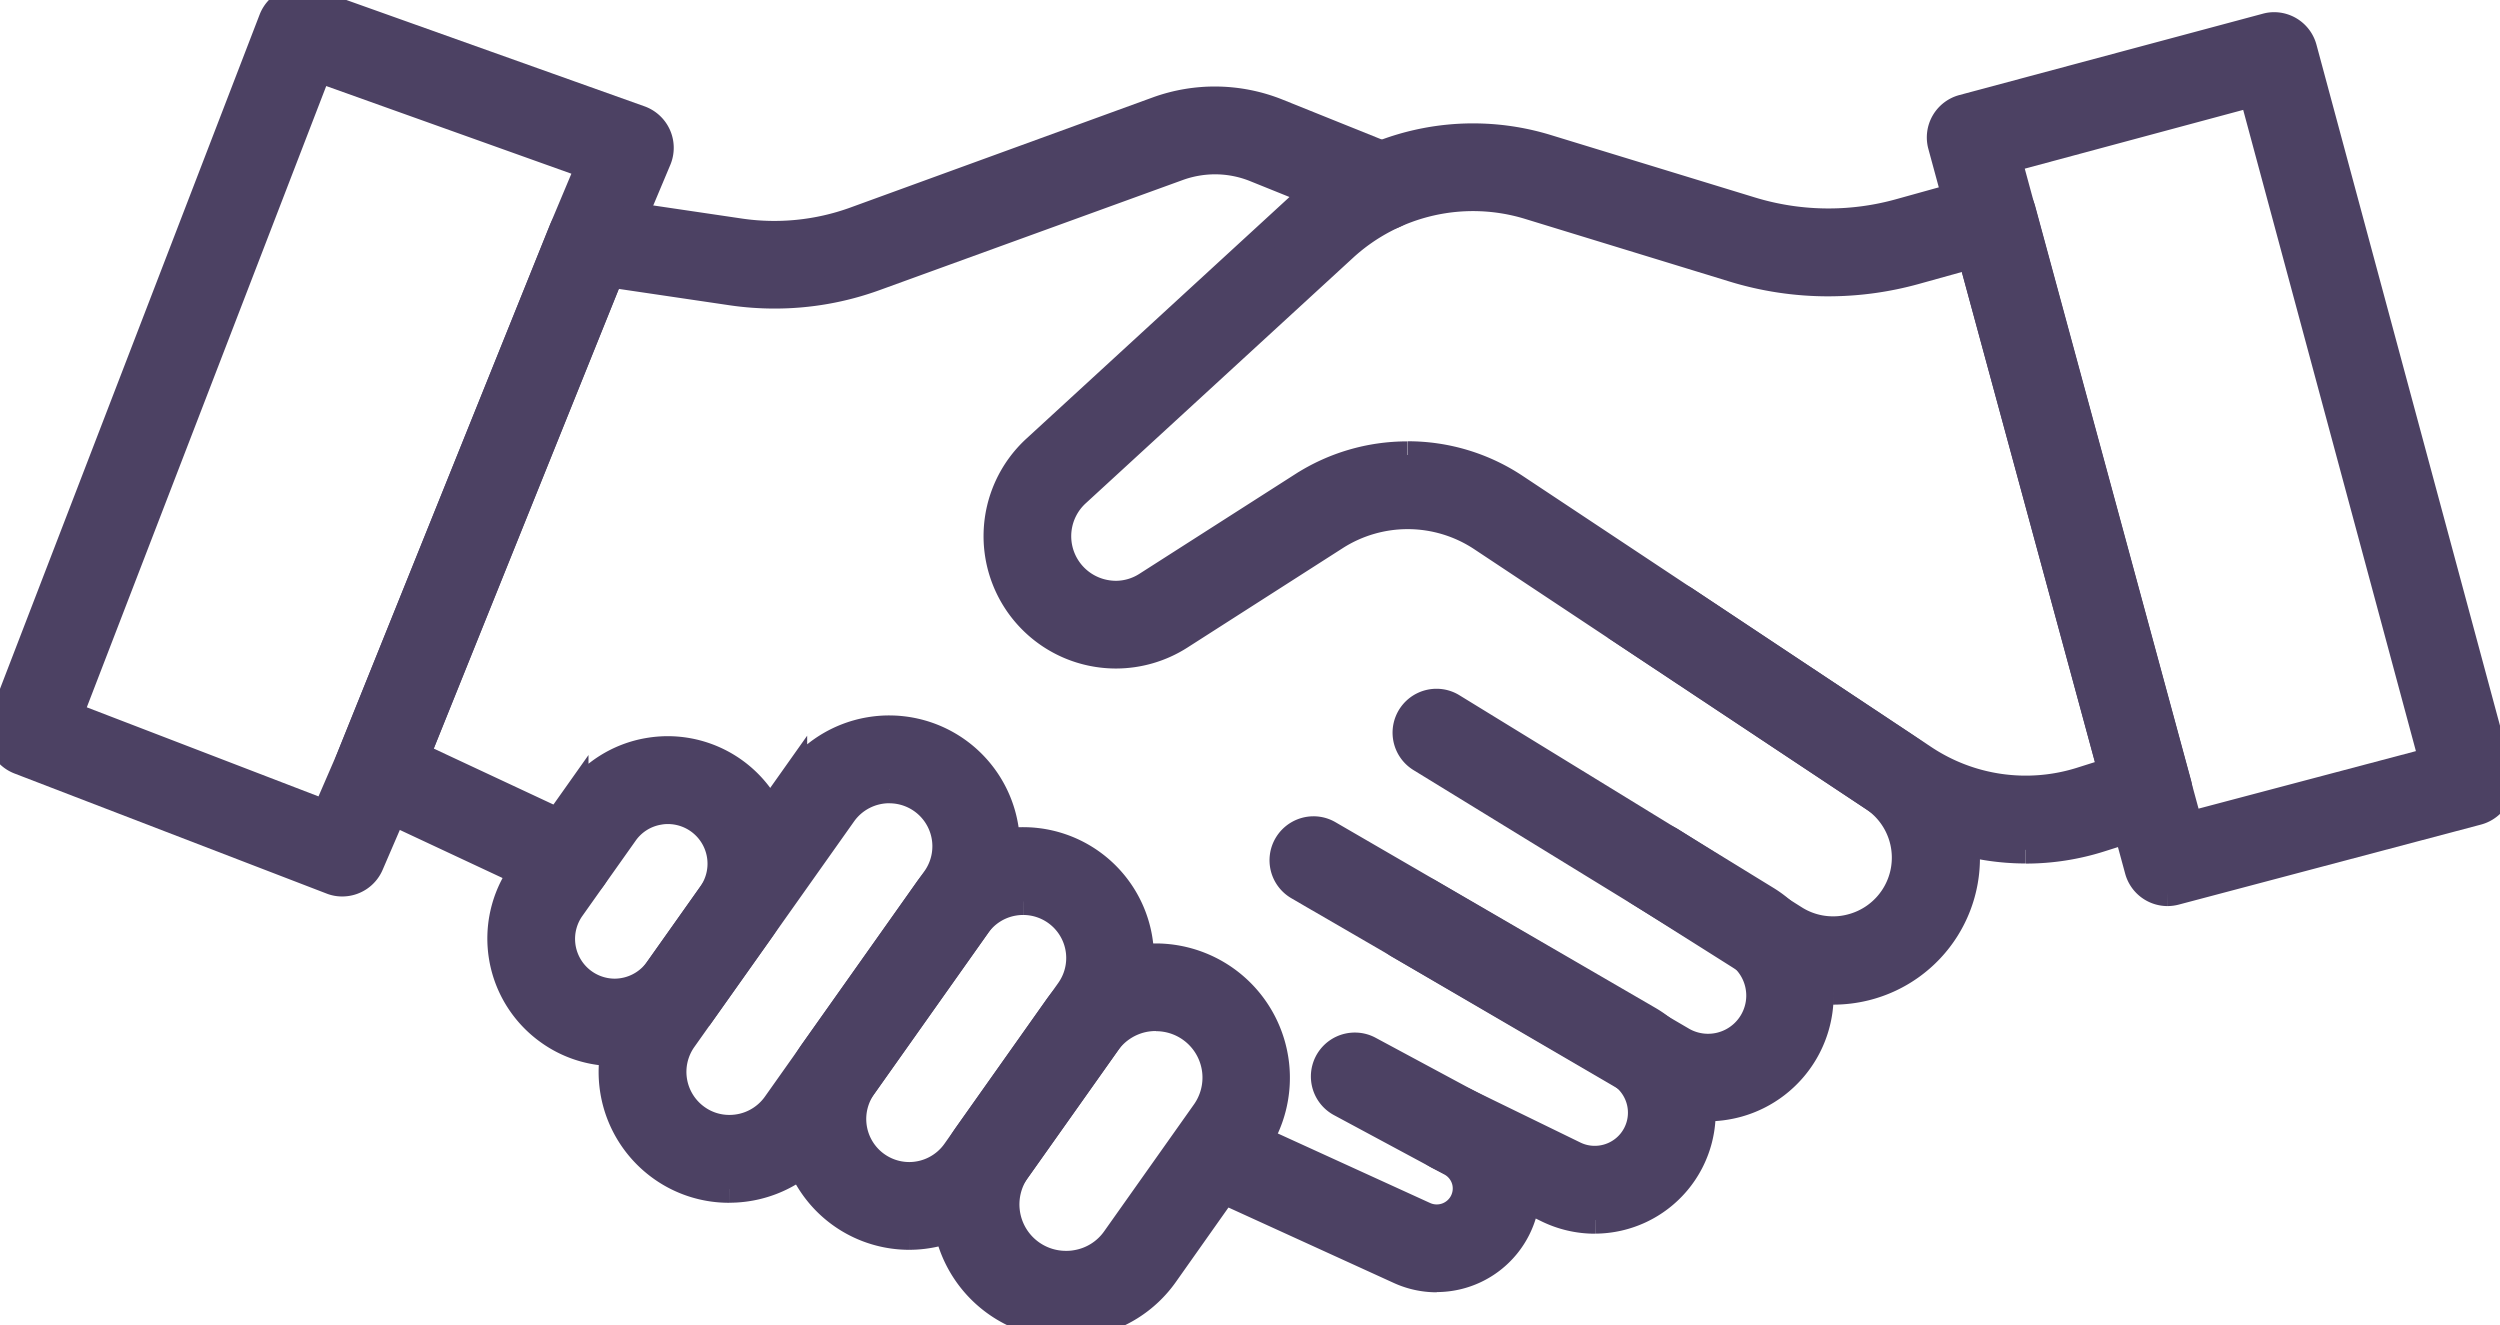
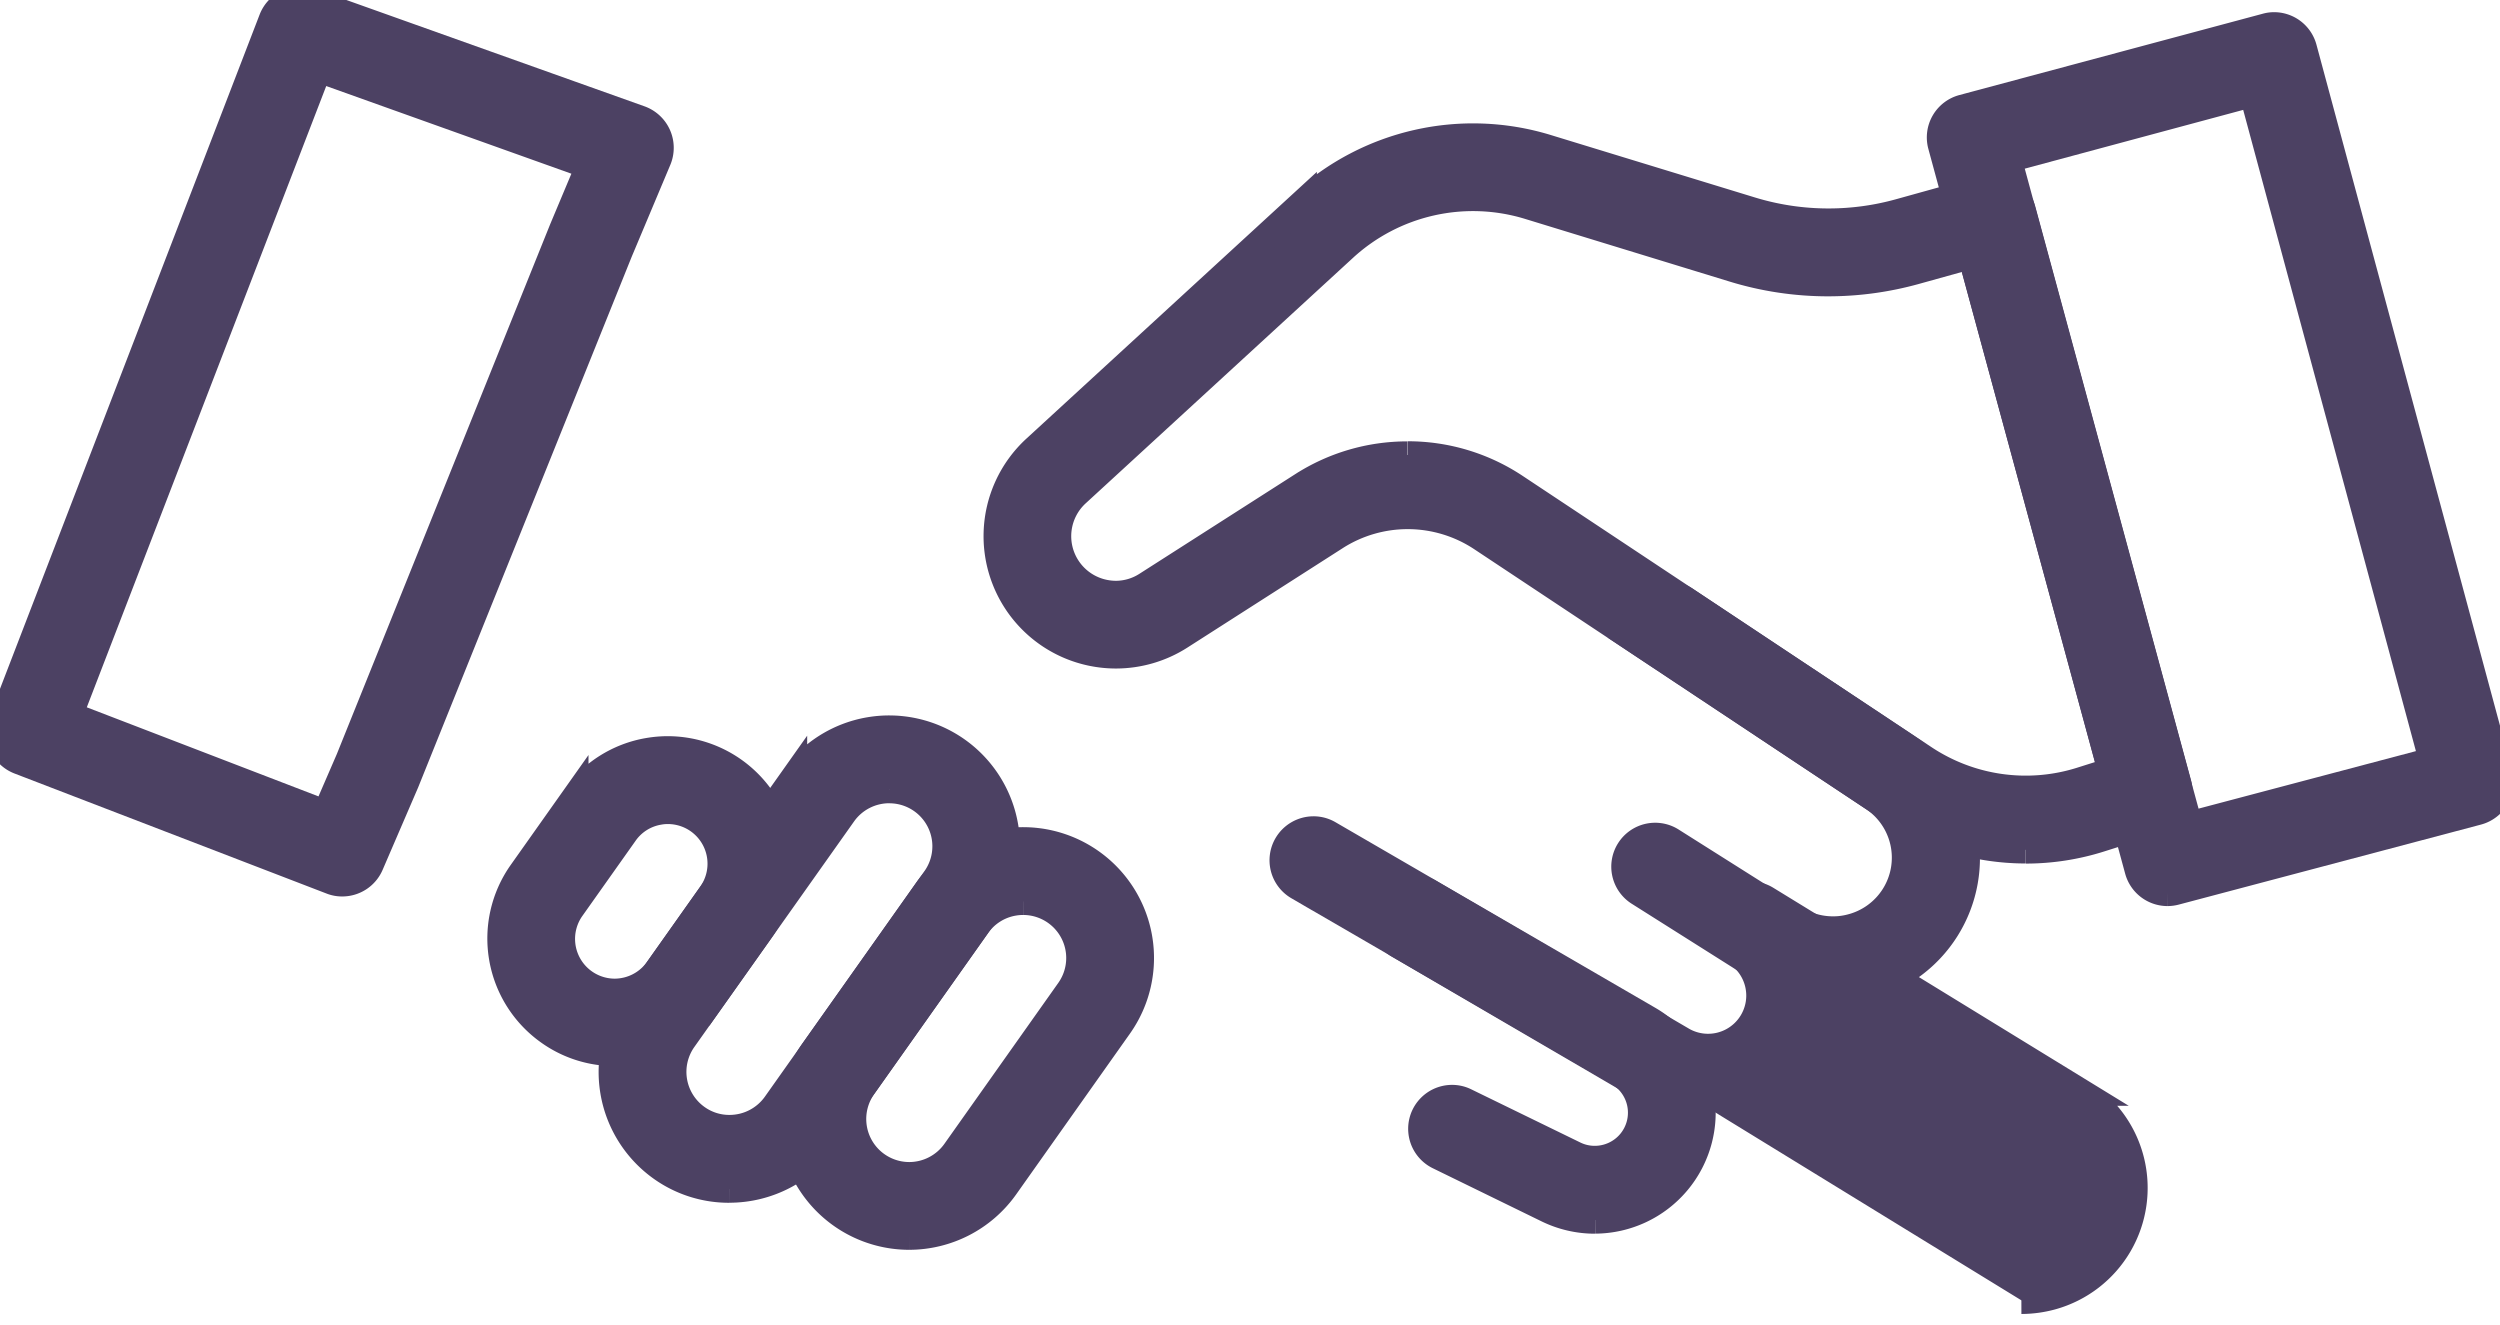
<svg xmlns="http://www.w3.org/2000/svg" id="グループ_21112" data-name="グループ 21112" width="45.777" height="24.266" viewBox="0 0 45.777 24.266">
  <defs>
    <clipPath id="clip-path">
      <rect id="長方形_14270" data-name="長方形 14270" width="45.777" height="24.265" fill="#4c4163" stroke="#4c4163" stroke-width="0.5" />
    </clipPath>
  </defs>
  <g id="グループ_20395" data-name="グループ 20395" transform="translate(0 0)">
    <g id="グループ_20394" data-name="グループ 20394" transform="translate(0 0)" clip-path="url(#clip-path)">
      <path id="パス_60338" data-name="パス 60338" d="M53.739,16.529a.554.554,0,0,1-.535-.408L49.6,2.849a.553.553,0,0,1,.391-.679L55.546.681a.53.53,0,0,1,.145-.02.554.554,0,0,1,.533.411l3.583,13.294a.555.555,0,0,1-.393.679L53.881,16.51a.563.563,0,0,1-.142.019M50.817,3.1,54.13,15.3l4.463-1.181L55.3,1.894Z" transform="translate(-14.049 -0.188)" fill="#4c4163" stroke="#4c4163" stroke-width="0.5" />
      <path id="パス_60339" data-name="パス 60339" d="M44.31,16.553a4.466,4.466,0,0,1-2.483-.753l-7.477-4.961a2.455,2.455,0,0,0-2.677-.022L28.825,12.64a2.18,2.18,0,0,1-1.174.343,2.174,2.174,0,0,1-1.469-3.775l4.9-4.5A4.611,4.611,0,0,1,35.531,3.7l3.75,1.147a4.848,4.848,0,0,0,1.417.212A4.853,4.853,0,0,0,42,4.882l1.562-.434a.578.578,0,0,1,.148-.02.553.553,0,0,1,.535.408l2.85,10.5a.553.553,0,0,1-.367.674l-1.051.333a4.5,4.5,0,0,1-1.363.212M32.995,9.322a3.546,3.546,0,0,1,1.968.593l7.477,4.961a3.368,3.368,0,0,0,2.9.408l.544-.172L43.318,5.664l-1.025.285a5.962,5.962,0,0,1-1.6.219,5.9,5.9,0,0,1-1.739-.262L35.207,4.758a3.5,3.5,0,0,0-3.378.767l-4.9,4.5a1.066,1.066,0,0,0,.421,1.808,1.1,1.1,0,0,0,.3.044,1.052,1.052,0,0,0,.571-.17l2.849-1.822a3.553,3.553,0,0,1,1.918-.561" transform="translate(-7.219 -0.992)" fill="#4c4163" stroke="#4c4163" stroke-width="0.5" />
-       <path id="パス_60340" data-name="パス 60340" d="M12.915,17.029a.552.552,0,0,1-.236-.052l-3.49-1.633a.554.554,0,0,1-.279-.709l3.911-9.711a.56.56,0,0,1,.515-.347.5.5,0,0,1,.08.006l2.657.393a4.327,4.327,0,0,0,2.086-.212L23.7,2.746a3.083,3.083,0,0,1,2.21.037l2.11.849a.554.554,0,1,1-.414,1.028L25.5,3.811a1.963,1.963,0,0,0-.739-.144,1.99,1.99,0,0,0-.678.12L18.54,5.8a5.365,5.365,0,0,1-1.845.325,5.4,5.4,0,0,1-.783-.057l-2.226-.329-3.552,8.819,3.016,1.41a.554.554,0,0,1-.236,1.056" transform="translate(-2.513 -0.725)" fill="#4c4163" stroke="#4c4163" stroke-width="0.5" />
      <path id="パス_60341" data-name="パス 60341" d="M14.88,24.7a2.063,2.063,0,0,1-1.2-.385,2.085,2.085,0,0,1-.5-2.9l.973-1.375a2.07,2.07,0,0,1,1.35-.851,2.108,2.108,0,0,1,.354-.03,2.087,2.087,0,0,1,1.7,3.29l-.973,1.374a2.068,2.068,0,0,1-1.351.851,2.129,2.129,0,0,1-.356.031m.98-4.437a.882.882,0,0,0-.167.015.962.962,0,0,0-.631.4l-.973,1.374a.978.978,0,0,0,.794,1.542.962.962,0,0,0,.168-.015.973.973,0,0,0,.631-.4l.973-1.375a.976.976,0,0,0-.8-1.541" transform="translate(-3.627 -5.429)" fill="#4c4163" stroke="#4c4163" stroke-width="0.5" />
      <path id="パス_60342" data-name="パス 60342" d="M17.785,27.053a2.124,2.124,0,0,1-1.236-.393,2.148,2.148,0,0,1-.511-2.991l2.925-4.133a2.145,2.145,0,0,1,3.866.878,2.127,2.127,0,0,1-.363,1.6l-2.925,4.133a2.153,2.153,0,0,1-1.755.905m2.931-7.315a1.041,1.041,0,0,0-.849.438l-2.926,4.132a1.039,1.039,0,0,0,.249,1.447,1.025,1.025,0,0,0,.6.19,1.043,1.043,0,0,0,.849-.436l2.925-4.134a1.037,1.037,0,0,0-.845-1.636" transform="translate(-4.433 -5.279)" fill="#4c4163" stroke="#4c4163" stroke-width="0.5" />
      <path id="パス_60343" data-name="パス 60343" d="M22.379,28.723a2.146,2.146,0,0,1-1.748-3.385l2.087-2.949a2.146,2.146,0,0,1,2.991-.51,2.145,2.145,0,0,1,.511,2.991l-2.086,2.948a2.154,2.154,0,0,1-1.755.905m2.092-6.131a1,1,0,0,0-.178.015,1.029,1.029,0,0,0-.67.422l-2.087,2.95a1.038,1.038,0,0,0,.845,1.637,1.041,1.041,0,0,0,.849-.438l2.087-2.949a1.038,1.038,0,0,0-.845-1.637" transform="translate(-5.734 -6.088)" fill="#4c4163" stroke="#4c4163" stroke-width="0.5" />
-       <path id="パス_60344" data-name="パス 60344" d="M26.361,31.192a2.211,2.211,0,0,1-1.8-3.489L26.2,25.385a2.2,2.2,0,0,1,1.432-.9,2.288,2.288,0,0,1,.375-.032,2.211,2.211,0,0,1,1.8,3.488L28.17,30.259a2.2,2.2,0,0,1-1.432.9,2.172,2.172,0,0,1-.377.032m1.65-5.634a1.178,1.178,0,0,0-.188.015,1.1,1.1,0,0,0-.715.451l-1.642,2.319a1.1,1.1,0,0,0,.9,1.74.992.992,0,0,0,.189-.016,1.09,1.09,0,0,0,.713-.45L28.907,27.3a1.1,1.1,0,0,0-.9-1.74" transform="translate(-6.844 -6.928)" fill="#4c4163" stroke="#4c4163" stroke-width="0.5" />
-       <path id="パス_60345" data-name="パス 60345" d="M34.876,30.988a1.64,1.64,0,0,1-.685-.149L30.56,29.182a.555.555,0,0,1,.46-1.009l3.631,1.658a.543.543,0,0,0,.753-.617.543.543,0,0,0-.27-.353l-2.02-1.086a.554.554,0,0,1,.262-1.043.549.549,0,0,1,.262.066l2.02,1.086a1.65,1.65,0,0,1-.783,3.1" transform="translate(-8.567 -7.575)" fill="#4c4163" stroke="#4c4163" stroke-width="0.5" />
      <path id="パス_60346" data-name="パス 60346" d="M38.494,28.348a1.973,1.973,0,0,1-.868-.2l-1.992-.973a.554.554,0,0,1,.243-1.052.544.544,0,0,1,.243.057l1.992.971a.842.842,0,0,0,.377.088.857.857,0,0,0,.428-1.6l-5.858-3.4a.554.554,0,0,1-.2-.757.557.557,0,0,1,.481-.277.546.546,0,0,1,.277.075l5.859,3.4a1.967,1.967,0,0,1-.98,3.667" transform="translate(-9.288 -6.008)" fill="#4c4163" stroke="#4c4163" stroke-width="0.5" />
-       <path id="パス_60347" data-name="パス 60347" d="M41.29,25.365a2.056,2.056,0,0,1-1.034-.283L35.662,22.4a.555.555,0,1,1,.56-.957l4.594,2.687A.949.949,0,0,0,41.79,22.5l-5.75-3.527a.554.554,0,0,1,.292-1.026.546.546,0,0,1,.288.082l5.75,3.527a2.057,2.057,0,0,1-.528,3.737,2.115,2.115,0,0,1-.552.075" transform="translate(-10.027 -5.085)" fill="#4c4163" stroke="#4c4163" stroke-width="0.5" />
+       <path id="パス_60347" data-name="パス 60347" d="M41.29,25.365a2.056,2.056,0,0,1-1.034-.283L35.662,22.4a.555.555,0,1,1,.56-.957l4.594,2.687A.949.949,0,0,0,41.79,22.5a.554.554,0,0,1,.292-1.026.546.546,0,0,1,.288.082l5.75,3.527a2.057,2.057,0,0,1-.528,3.737,2.115,2.115,0,0,1-.552.075" transform="translate(-10.027 -5.085)" fill="#4c4163" stroke="#4c4163" stroke-width="0.5" />
      <path id="パス_60348" data-name="パス 60348" d="M45.332,22.456a2.418,2.418,0,0,1-1.291-.376l-2.253-1.423a.554.554,0,1,1,.591-.937l2.253,1.423a1.317,1.317,0,0,0,.7.2,1.276,1.276,0,0,0,.316-.039,1.323,1.323,0,0,0,.418-2.388l-4.038-2.681a.554.554,0,1,1,.611-.924L46.683,18a2.432,2.432,0,0,1-.768,4.39,2.469,2.469,0,0,1-.583.07" transform="translate(-11.767 -4.314)" fill="#4c4163" stroke="#4c4163" stroke-width="0.5" />
      <path id="パス_60349" data-name="パス 60349" d="M6.266,16.165a.528.528,0,0,1-.2-.038L.355,13.93a.555.555,0,0,1-.318-.717L4.988.355a.556.556,0,0,1,.7-.323l6.031,2.151a.557.557,0,0,1,.325.738l-.712,1.694L7.425,14.324,6.776,15.83a.554.554,0,0,1-.51.335m-5-3.07,4.7,1.807.433-1,3.906-9.7.49-1.168L5.828,1.258Z" transform="translate(0 0)" fill="#4c4163" stroke="#4c4163" stroke-width="0.5" />
    </g>
  </g>
</svg>